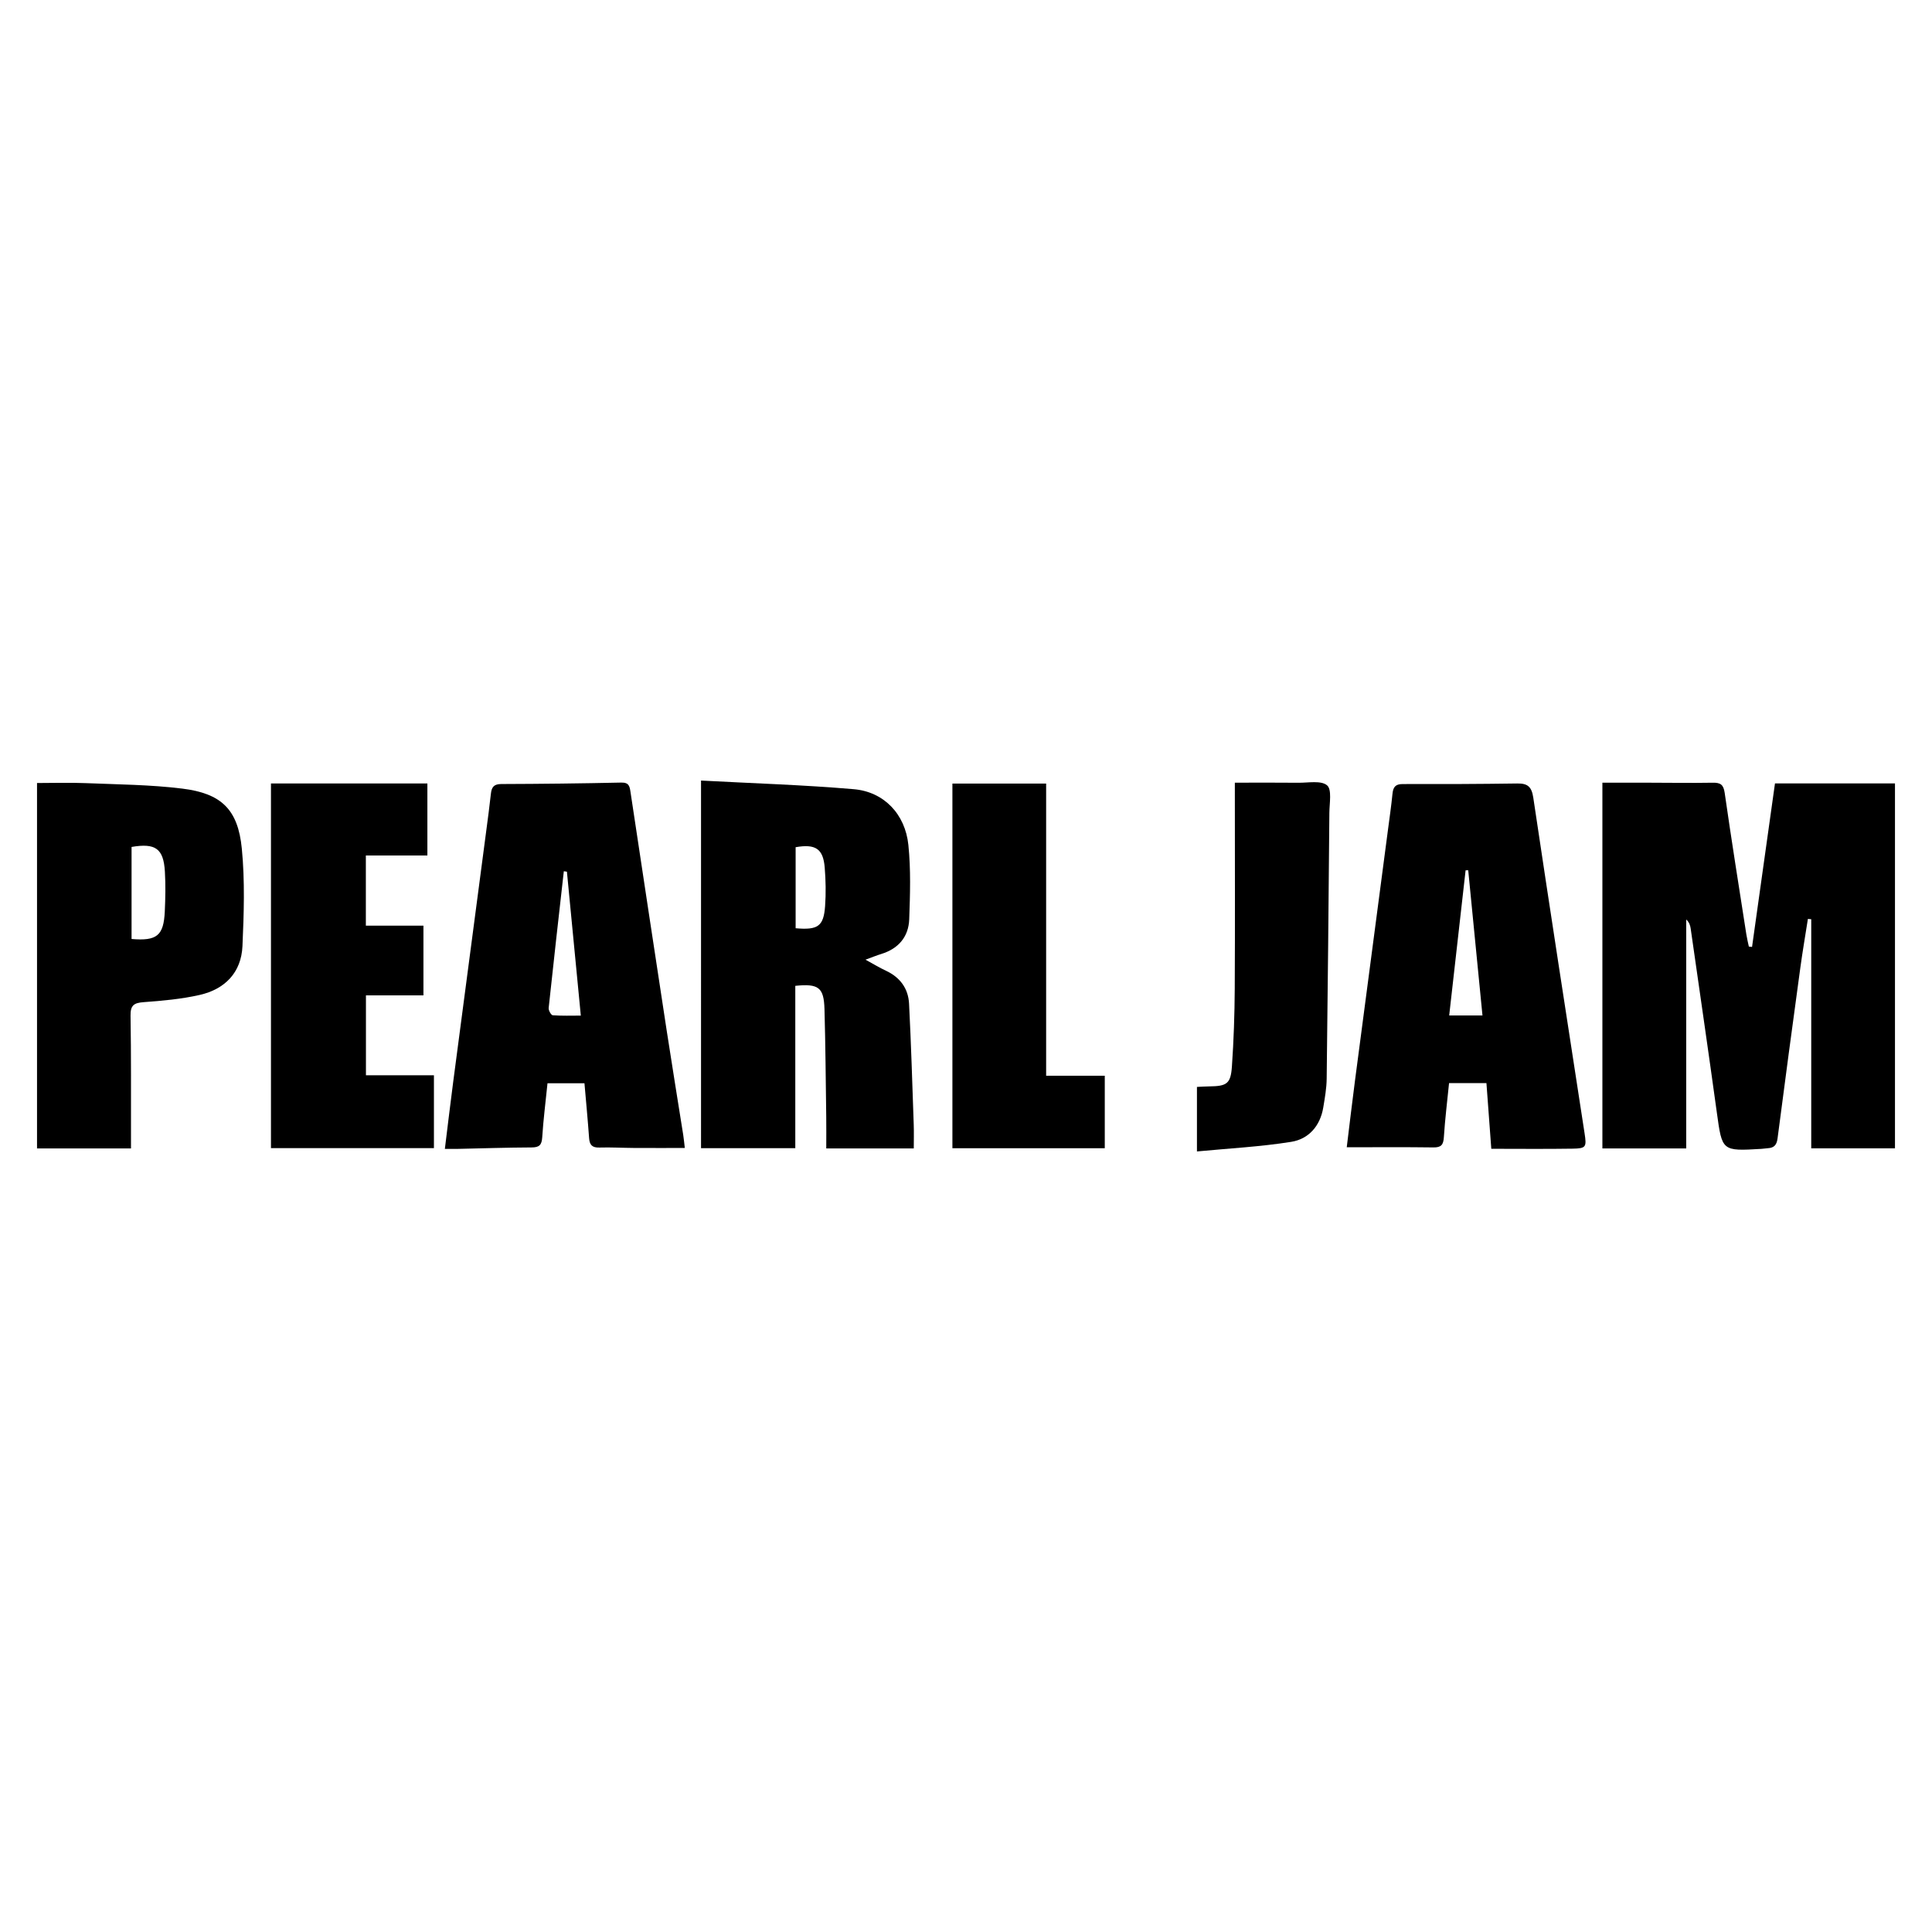
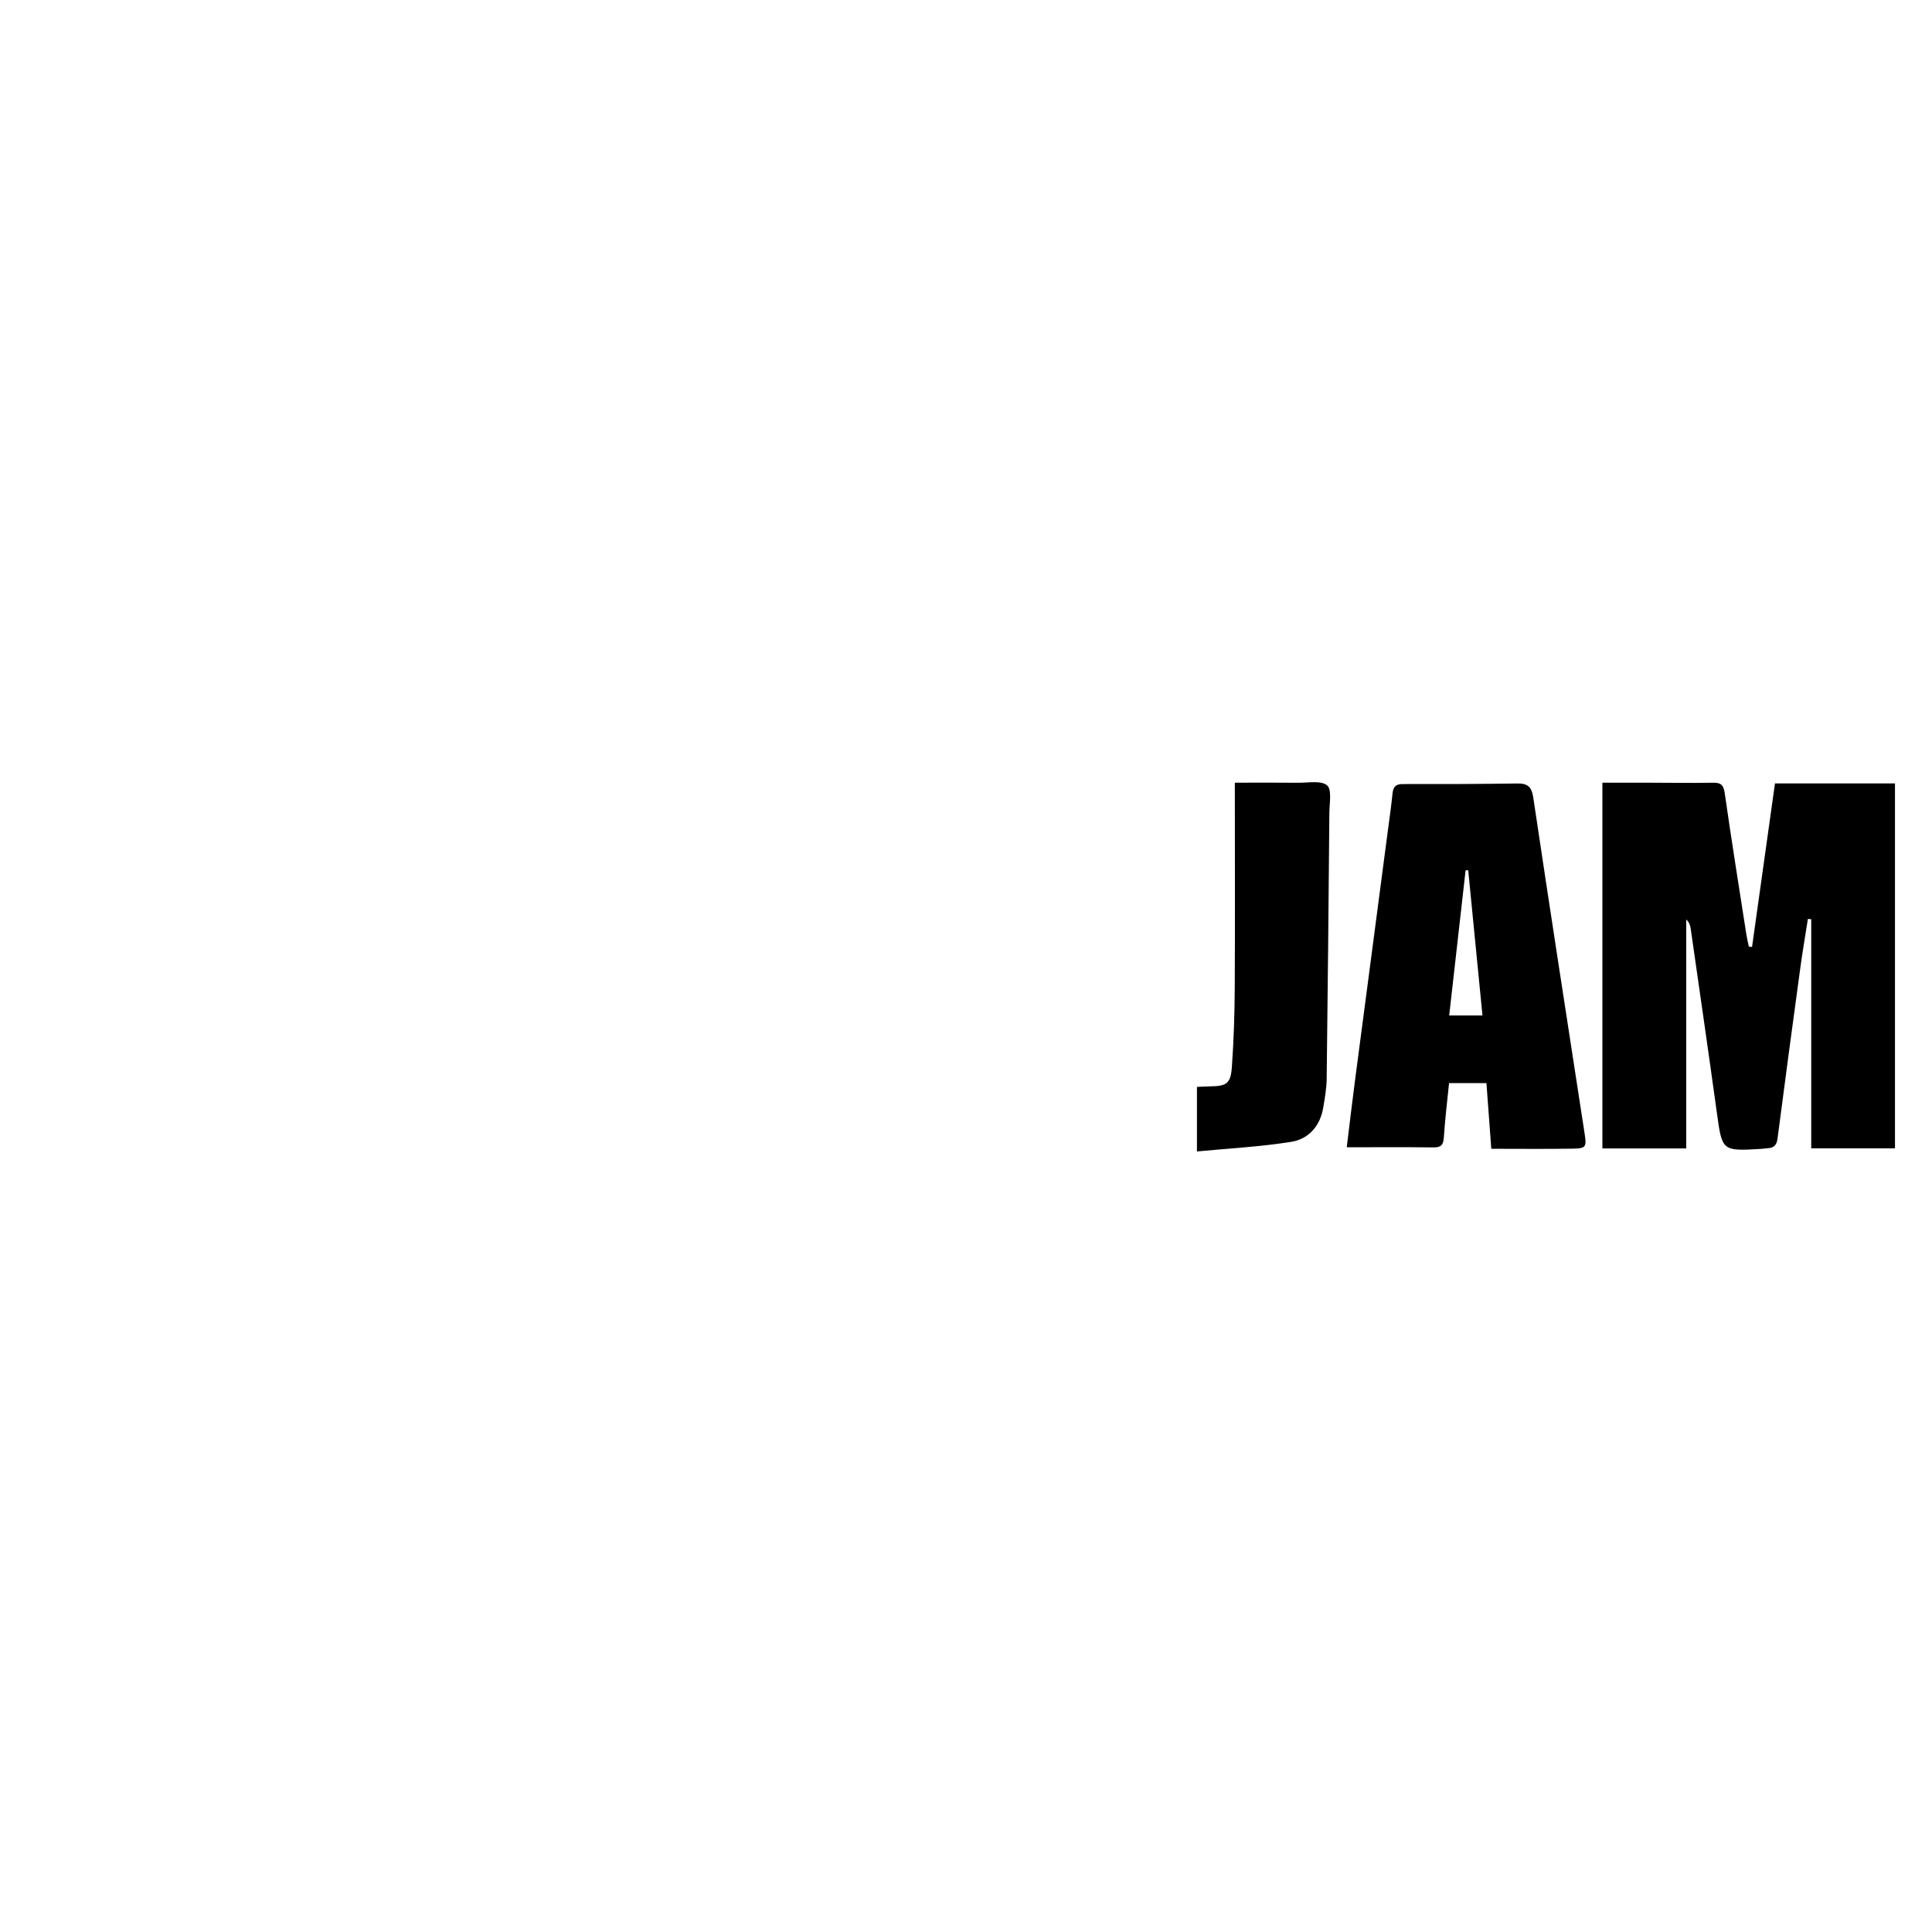
<svg xmlns="http://www.w3.org/2000/svg" version="1.2" baseProfile="tiny" id="Layer_1" x="0px" y="0px" width="800px" height="800px" viewBox="0 0 800 800" xml:space="preserve">
  <g>
    <path fill-rule="evenodd" d="M698.229,475.531c-12.118,0-23.275,0-34.713,0c0-50.443,0-100.591,0-151.432   c6.456,0,12.705-0.009,18.953,0.001c8.909,0.016,17.821,0.163,26.729,0.008c3.178-0.055,4.457,0.728,4.955,4.184   c2.809,19.603,5.943,39.158,8.99,58.726c0.258,1.657,0.674,3.291,1.017,4.935c0.441,0.051,0.884,0.103,1.325,0.154   c3.158-22.531,6.32-45.06,9.498-67.721c16.717,0,33.08,0,49.686,0c0,50.458,0,100.625,0,151.116c-11.453,0-22.717,0-34.675,0   c0-31.793,0-63.334,0-94.873c-0.461-0.041-0.922-0.081-1.383-0.121c-1.048,6.715-2.204,13.415-3.122,20.149   c-3.216,23.581-6.394,47.165-9.447,70.766c-0.345,2.656-1.418,3.867-3.96,4.023c-0.918,0.057-1.829,0.221-2.749,0.275   c-16.361,0.971-16.225,0.949-18.429-15.053c-3.498-25.396-7.194-50.764-10.825-76.142c-0.186-1.302-0.549-2.578-1.85-3.783   C698.229,412.232,698.229,443.721,698.229,475.531z" />
-     <path fill-rule="evenodd" d="M290.281,323.212c21.307,1.142,42.329,1.781,63.253,3.575c12.458,1.066,21.283,10.275,22.604,23.081   c1.049,10.161,0.719,20.512,0.353,30.755c-0.261,7.294-4.456,12.209-11.588,14.403c-1.88,0.578-3.706,1.331-6.521,2.354   c3.29,1.792,5.814,3.342,8.482,4.583c5.844,2.725,9.233,7.363,9.557,13.621c0.86,16.701,1.347,33.422,1.936,50.137   c0.113,3.178,0.017,6.361,0.017,9.814c-12.187,0-23.918,0-36.239,0c0-4.51,0.05-8.766-0.009-13.018   c-0.204-14.889-0.31-29.781-0.726-44.662c-0.251-8.977-2.443-10.629-12.087-9.641c0,22.23,0,44.537,0,67.223   c-13.296,0-25.953,0-39.031,0C290.281,425.109,290.281,374.709,290.281,323.212z M329.452,384.367   c9.232,0.825,11.596-0.821,12.2-9.146c0.386-5.315,0.271-10.715-0.16-16.032c-0.626-7.725-3.796-9.827-12.04-8.381   C329.452,361.853,329.452,372.957,329.452,384.367z" />
    <path fill-rule="evenodd" d="M557.66,475.057c1.194-9.697,2.239-18.656,3.411-27.598c4.524-34.563,9.091-69.12,13.634-103.68   c0.661-5.023,1.389-10.041,1.893-15.081c0.271-2.725,1.164-4.045,4.227-4.036c15.823,0.049,31.648-0.013,47.469-0.239   c4.352-0.062,5.943,1.402,6.618,5.93c6.902,46.318,14.093,92.594,21.22,138.879c0.882,5.732,0.665,6.314-4.95,6.404   c-11.183,0.178-22.367,0.053-33.667,0.053c-0.68-9.18-1.341-18.111-2.013-27.203c-5.504,0-10.213,0-15.477,0   c-0.753,7.537-1.677,14.963-2.153,22.418c-0.197,3.107-1.081,4.26-4.311,4.217C581.915,474.959,570.266,475.057,557.66,475.057z    M613.86,420.482c-1.988-20.254-3.946-40.188-5.903-60.12c-0.359,0.004-0.721,0.008-1.082,0.012   c-2.249,19.905-4.499,39.811-6.795,60.108C604.96,420.482,609.31,420.482,613.86,420.482z" />
-     <path fill-rule="evenodd" d="M283.562,475.354c-7.331,0-14.203,0.029-21.074-0.01c-4.762-0.029-9.527-0.316-14.281-0.17   c-2.955,0.092-4.066-1.039-4.271-3.885c-0.535-7.492-1.254-14.971-1.923-22.725c-5.152,0-9.983,0-15.306,0   c-0.764,7.514-1.705,14.945-2.189,22.406c-0.205,3.162-1.218,4.148-4.375,4.158c-10.29,0.037-20.579,0.389-30.868,0.607   c-1.489,0.031-2.979,0.004-5.069,0.004c1.2-9.68,2.276-18.791,3.469-27.887c4.53-34.555,9.101-69.104,13.648-103.656   c0.681-5.176,1.388-10.348,1.947-15.538c0.289-2.685,1.211-3.997,4.274-4.006c16.586-0.055,33.174-0.239,49.756-0.602   c3.165-0.068,3.432,1.61,3.774,3.882c4.973,32.941,9.948,65.882,14.989,98.813c2.207,14.416,4.572,28.809,6.847,43.215   C283.189,471.73,283.344,473.52,283.562,475.354z M234.747,360.954c-0.426-0.066-0.853-0.131-1.279-0.198   c-2.122,18.877-4.276,37.75-6.279,56.639c-0.104,0.979,1.02,2.955,1.681,3.004c3.865,0.289,7.764,0.143,11.632,0.143   C238.543,400.26,236.646,380.606,234.747,360.954z" />
-     <path fill-rule="evenodd" d="M54.243,475.547c-13.256,0-25.922,0-38.911,0c0-50.361,0-100.623,0-151.316   c6.758,0,13.483-0.227,20.188,0.048c13.323,0.546,26.725,0.636,39.929,2.263c16.244,2.002,23.093,8.632,24.683,24.825   c1.311,13.347,0.863,26.937,0.27,40.378c-0.482,10.949-7.253,17.867-17.729,20.242c-7.58,1.719-15.437,2.422-23.212,2.986   c-4.039,0.295-5.476,1.34-5.402,5.621c0.281,16.422,0.158,32.85,0.185,49.275C54.246,471.672,54.243,473.475,54.243,475.547z    M54.477,388.818c10.507,0.896,13.293-1.399,13.758-11.38c0.257-5.504,0.362-11.046,0.041-16.542   c-0.558-9.509-3.876-11.89-13.799-10.195C54.477,363.291,54.477,375.939,54.477,388.818z" />
-     <path fill-rule="evenodd" d="M112.201,475.416c0-50.441,0-100.571,0-151.001c21.708,0,43.115,0,64.77,0c0,9.928,0,19.537,0,29.828   c-8.485,0-16.823,0-25.479,0c0,9.945,0,19.211,0,29.052c7.983,0,15.74,0,23.844,0c0,9.829,0,19.088,0,28.87   c-7.937,0-15.691,0-23.807,0c0,11.178,0,21.844,0,33.078c9.23,0,18.508,0,28.153,0c0,10.295,0,20.029,0,30.174   C157.331,475.416,135.015,475.416,112.201,475.416z" />
-     <path fill-rule="evenodd" d="M433.184,445.441c8.708,0,16.341,0,24.28,0c0,10.143,0,19.895,0,30.016c-20.938,0-41.861,0-63.092,0   c0-50.342,0-100.488,0-150.998c12.747,0,25.414,0,38.812,0C433.184,364.551,433.184,404.654,433.184,445.441z" />
    <path fill-rule="evenodd" d="M511.324,324.095c9.146,0,17.712-0.067,26.276,0.029c4.1,0.046,9.423-1.044,11.914,1.066   c2.062,1.745,0.981,7.44,0.947,11.382c-0.31,36.708-0.653,73.416-1.114,110.123c-0.05,3.963-0.759,7.941-1.408,11.873   c-1.26,7.643-6.021,13.082-13.267,14.242c-12.785,2.049-25.79,2.705-39.042,3.977c0-9.584,0-17.959,0-26.717   c1.783-0.08,3.414-0.199,5.047-0.217c7.329-0.084,8.931-1.068,9.431-8.227c0.749-10.711,1.108-21.465,1.172-32.203   c0.153-26.575,0.046-53.152,0.044-79.729C511.324,328.043,511.324,326.391,511.324,324.095z" />
  </g>
</svg>